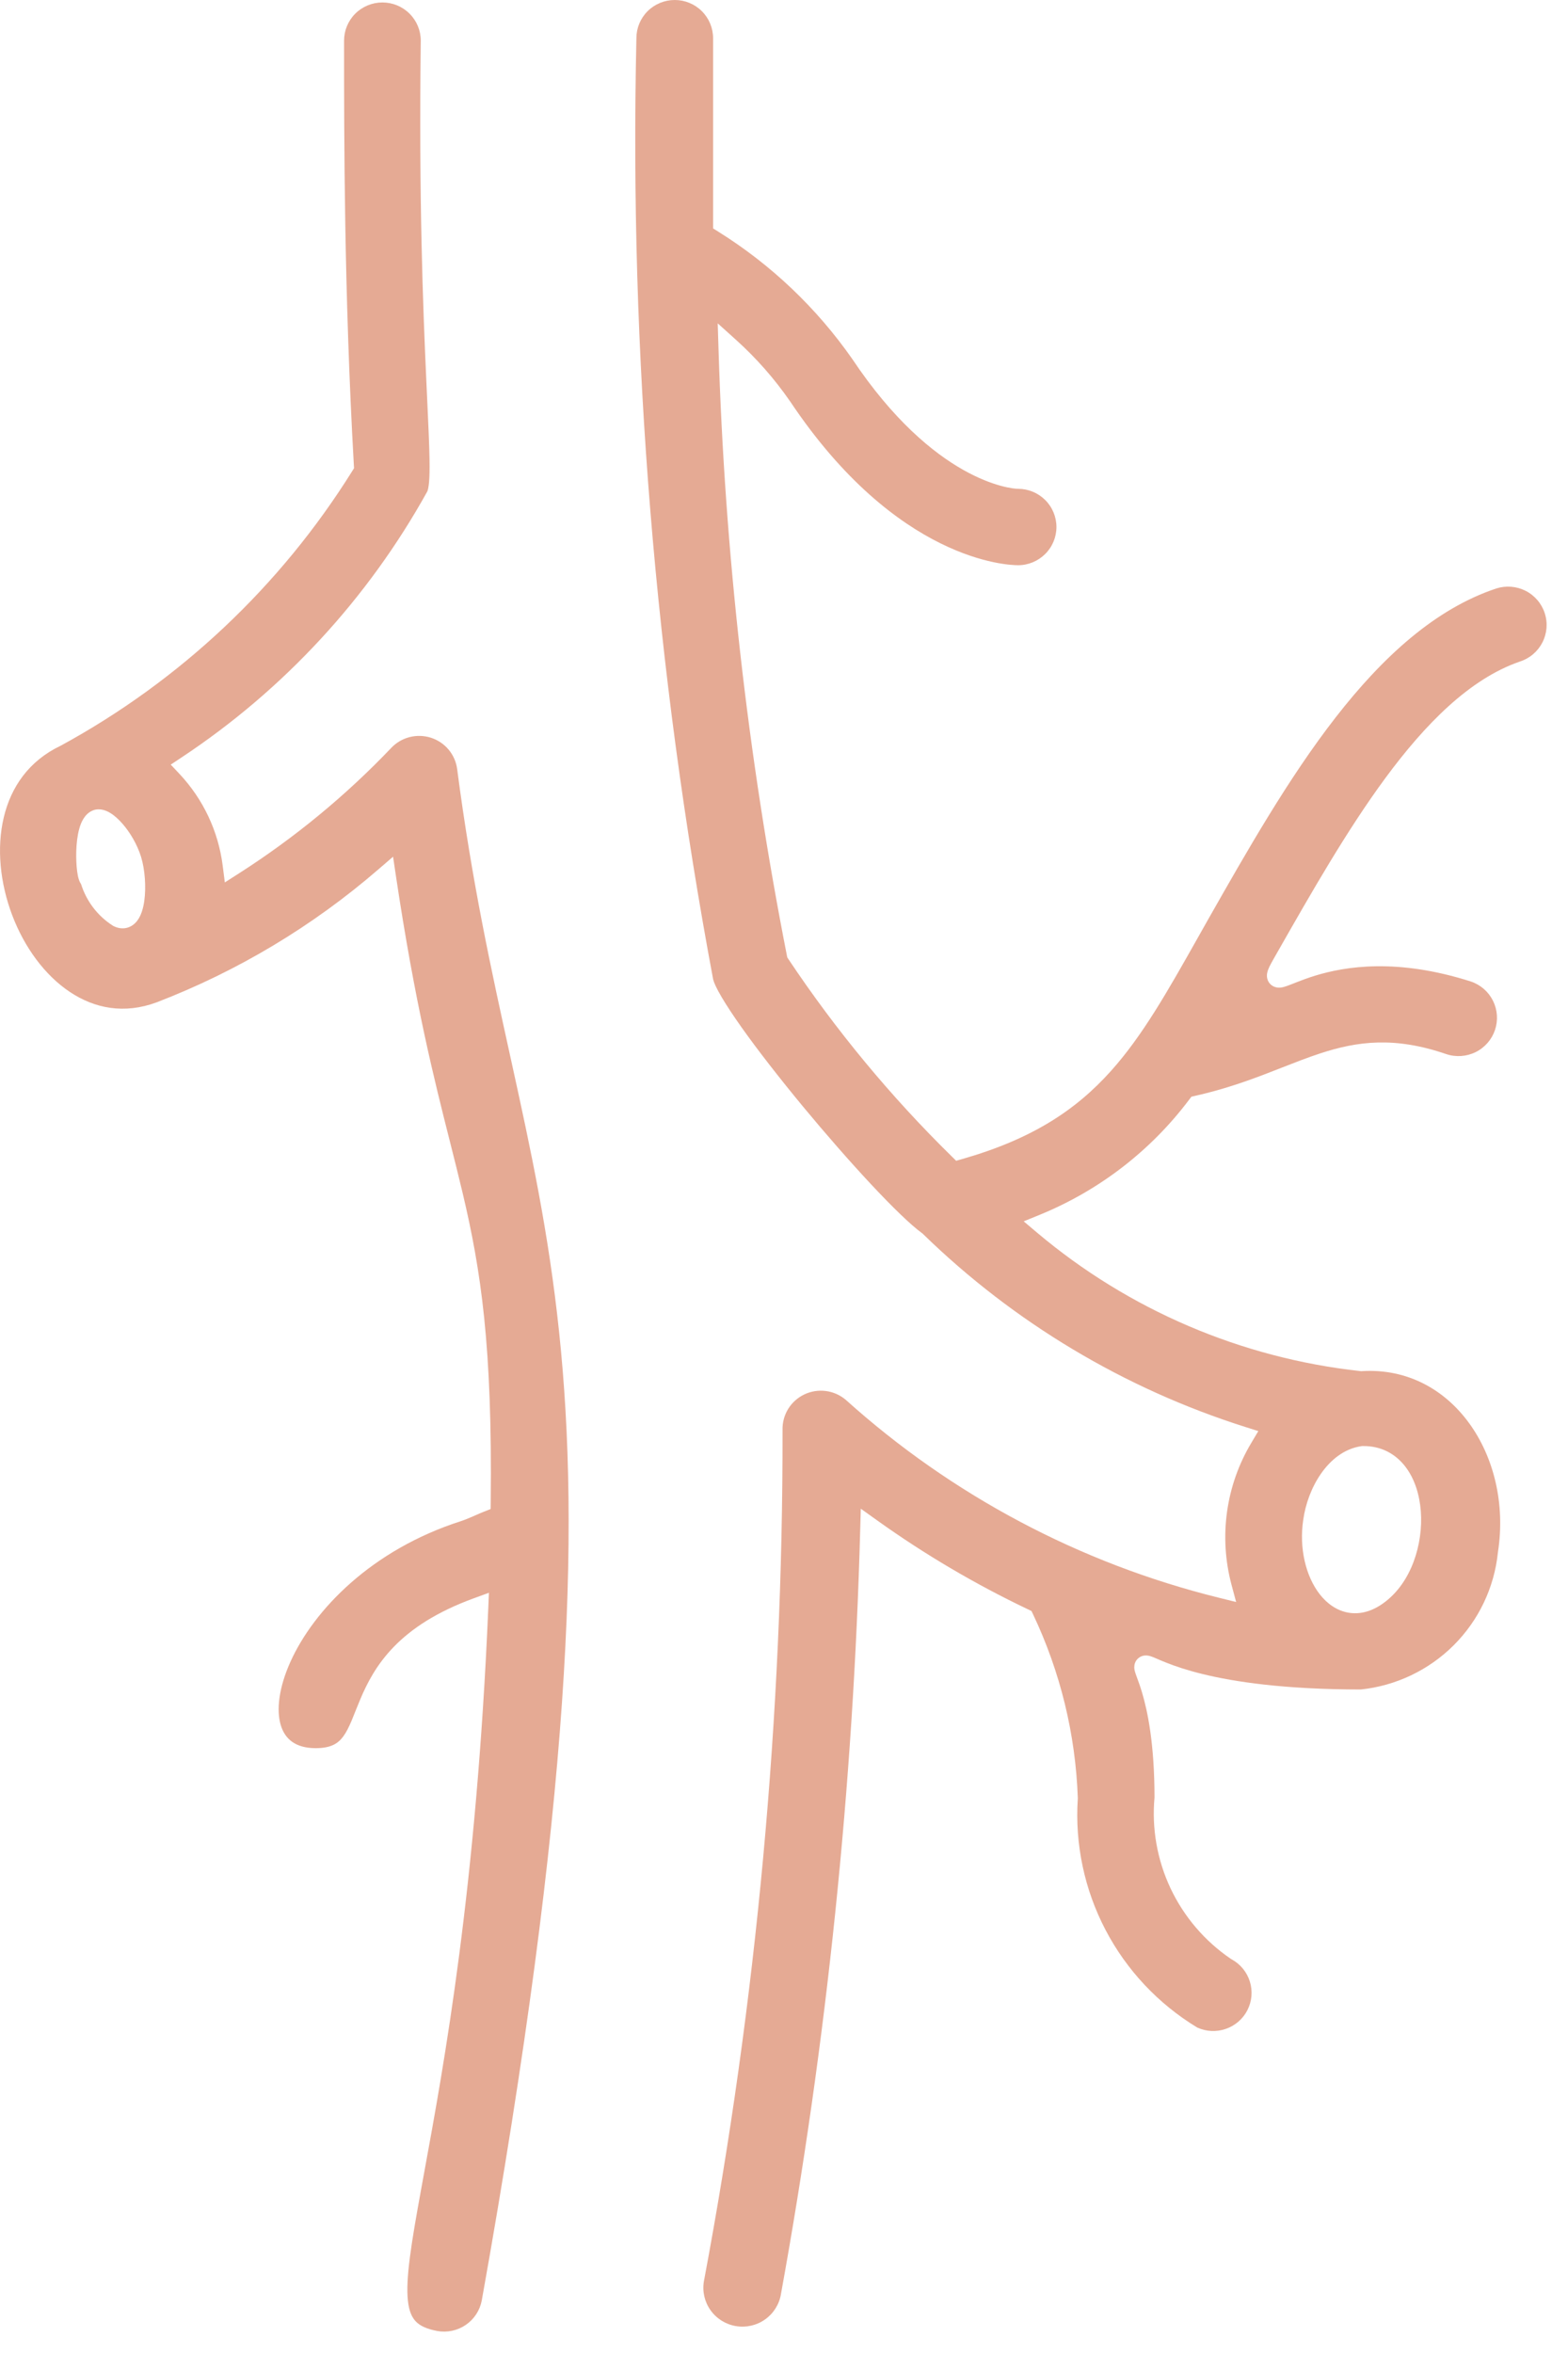
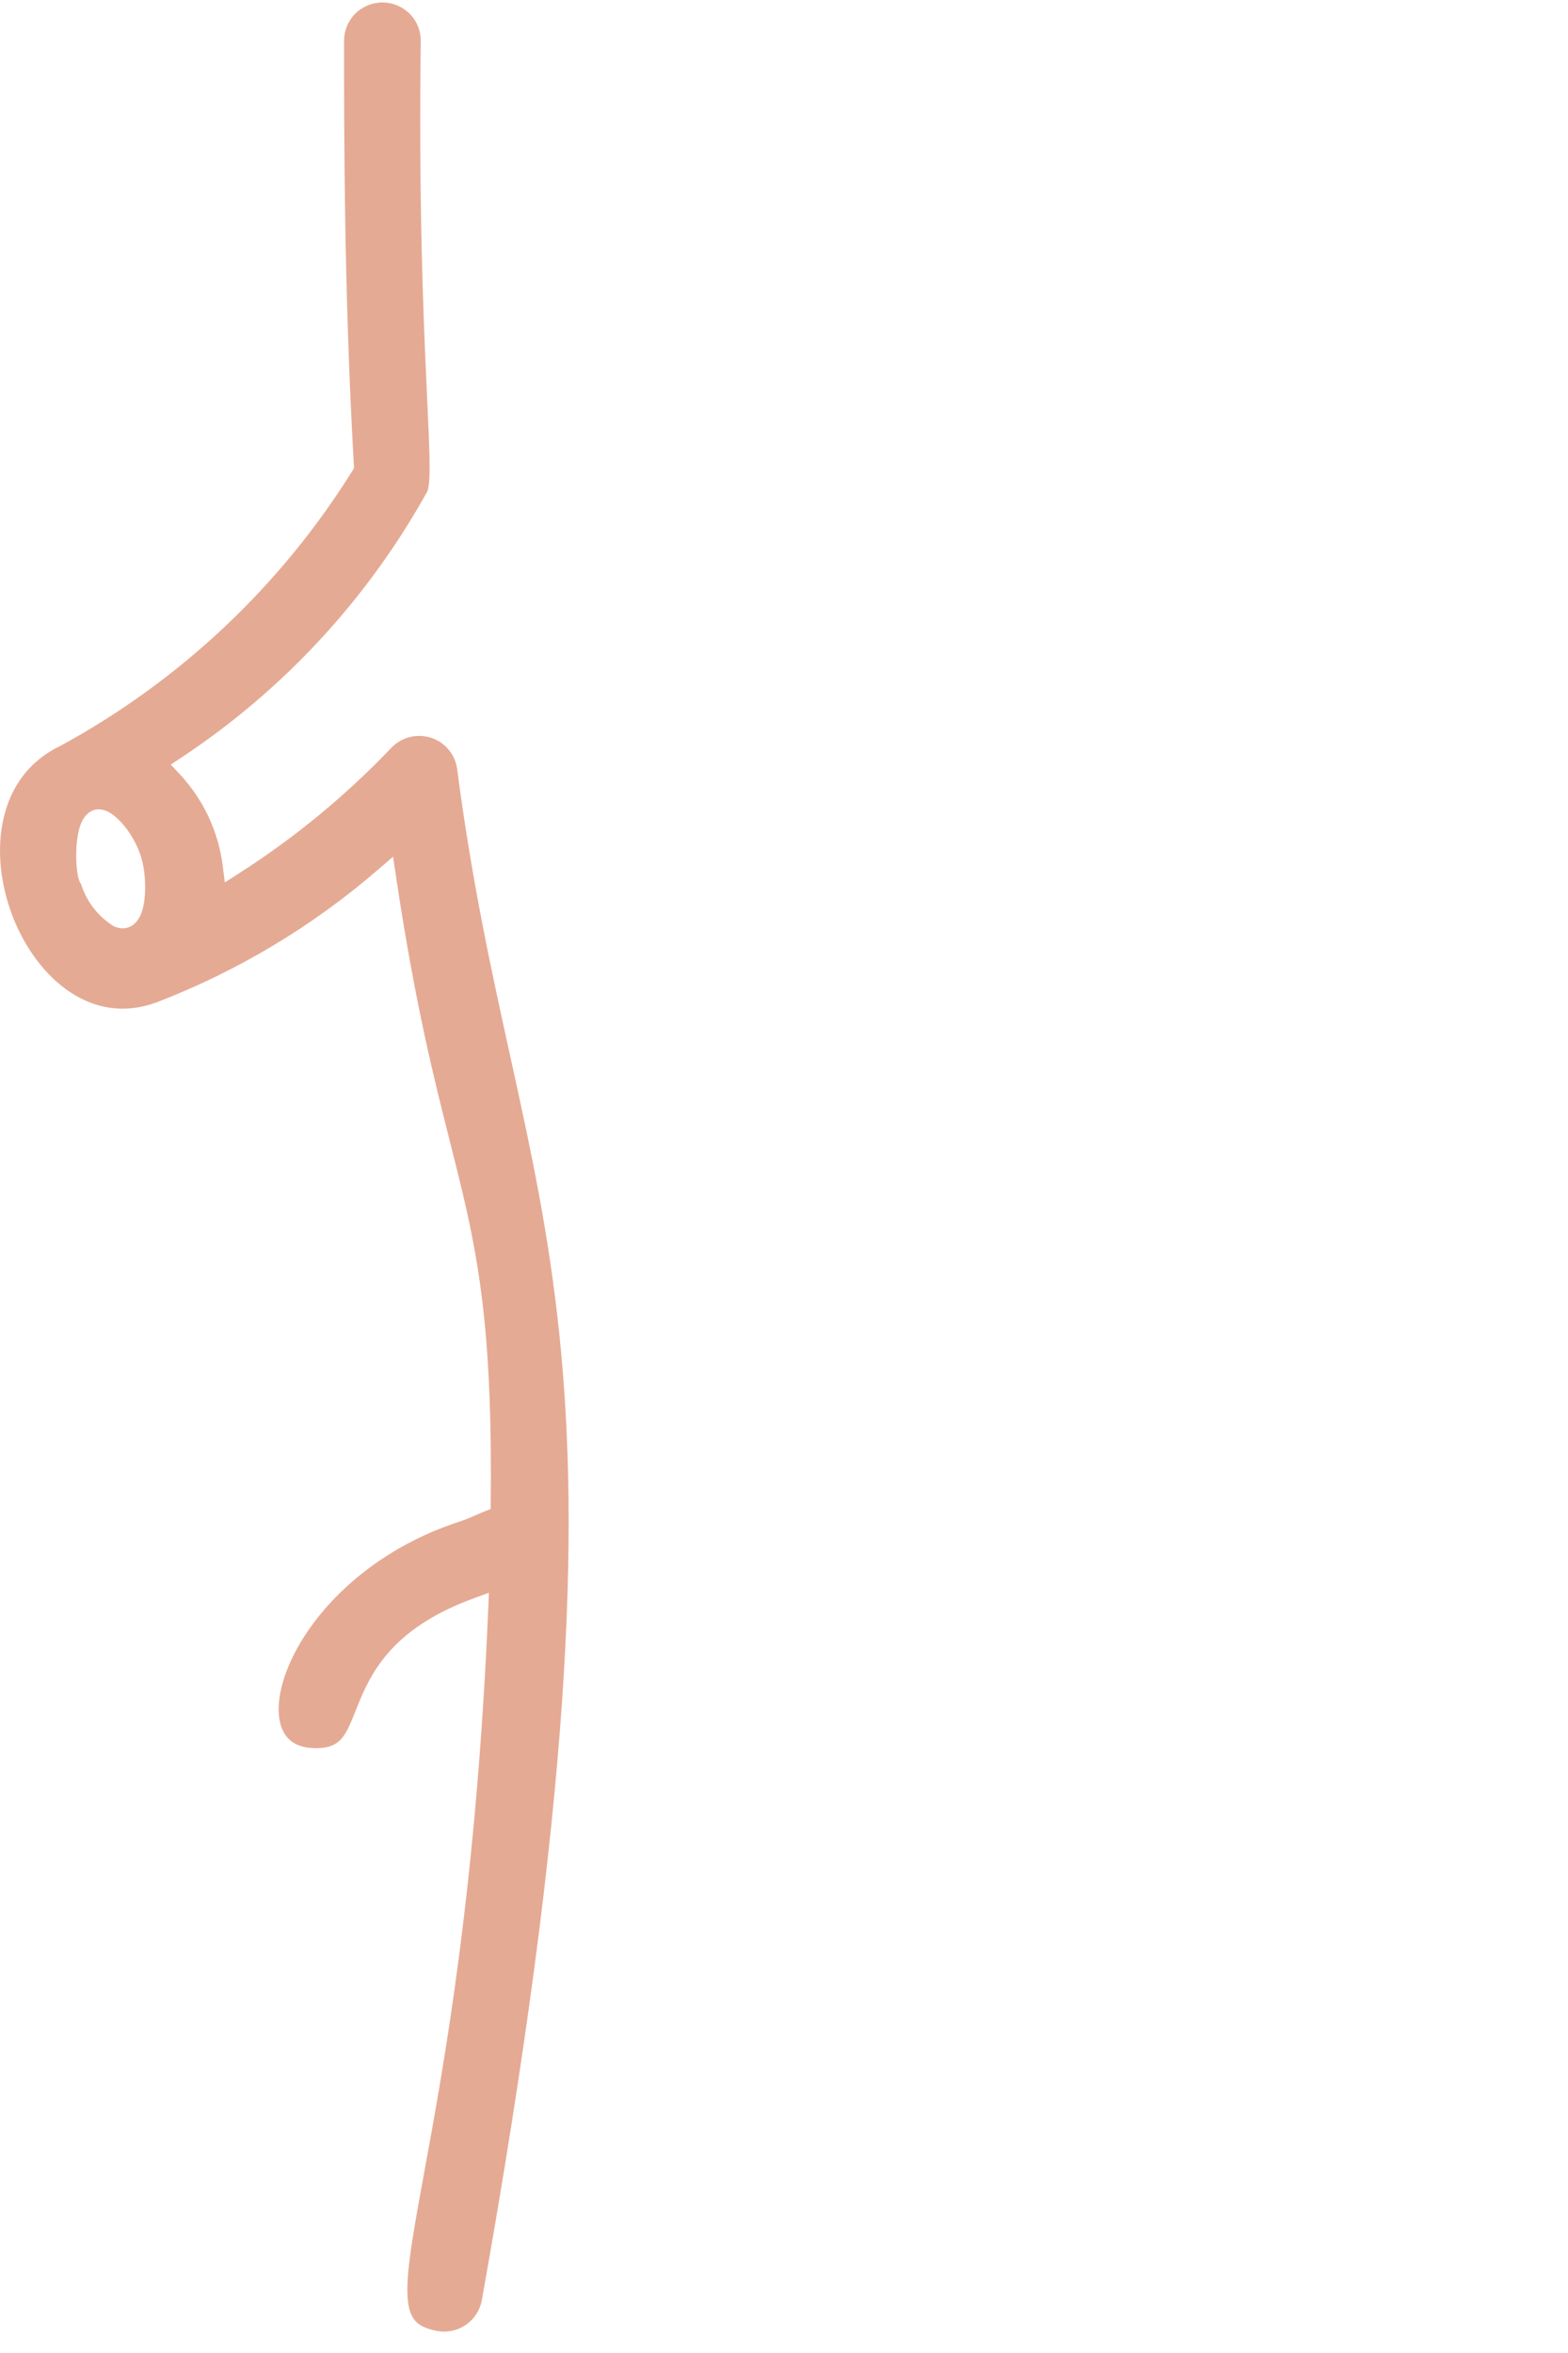
<svg xmlns="http://www.w3.org/2000/svg" width="44" height="66" viewBox="0 0 44 66" fill="none">
  <path fill-rule="evenodd" clip-rule="evenodd" d="M11.492 0.383C11.694 0.583 11.807 0.855 11.807 1.138C11.752 5.58 11.869 8.619 11.961 10.628C11.97 10.835 11.979 11.032 11.988 11.217C12.021 11.93 12.047 12.482 12.053 12.902C12.057 13.166 12.053 13.369 12.04 13.522C12.026 13.674 12.006 13.75 11.992 13.782C10.327 16.788 7.959 19.351 5.087 21.251L4.791 21.447L5.035 21.706C5.702 22.416 6.127 23.317 6.249 24.281L6.309 24.751L6.708 24.496C8.267 23.499 9.7 22.319 10.976 20.981L10.977 20.98C11.116 20.832 11.294 20.727 11.491 20.676C11.688 20.625 11.896 20.631 12.09 20.692C12.284 20.754 12.456 20.869 12.587 21.024C12.717 21.179 12.801 21.368 12.828 21.568C13.238 24.717 13.789 27.22 14.312 29.6L14.357 29.804C14.894 32.246 15.396 34.571 15.69 37.369C16.278 42.96 16.035 50.467 13.519 64.527C13.466 64.804 13.306 65.05 13.073 65.21C12.839 65.371 12.551 65.433 12.272 65.383C11.963 65.326 11.782 65.233 11.669 65.116C11.558 65 11.478 64.826 11.446 64.532C11.414 64.235 11.434 63.843 11.501 63.324C11.567 62.808 11.676 62.185 11.814 61.428C11.842 61.276 11.871 61.118 11.9 60.956C12.463 57.888 13.367 52.956 13.701 45.124L13.72 44.676L13.298 44.83C12.248 45.213 11.546 45.684 11.056 46.187C10.566 46.69 10.302 47.209 10.111 47.661C10.063 47.774 10.02 47.883 9.979 47.984L9.977 47.989C9.937 48.09 9.9 48.183 9.863 48.272C9.786 48.452 9.715 48.594 9.633 48.705C9.554 48.813 9.466 48.89 9.355 48.943C9.242 48.997 9.086 49.035 8.859 49.035C8.563 49.035 8.35 48.964 8.2 48.858C8.052 48.754 7.943 48.6 7.88 48.394C7.751 47.97 7.822 47.336 8.153 46.605C8.81 45.154 10.425 43.473 12.928 42.669L12.931 42.668C13.048 42.629 13.165 42.58 13.273 42.533L13.355 42.497C13.434 42.462 13.508 42.43 13.581 42.401L13.768 42.327L13.77 42.126C13.818 37.745 13.496 35.643 12.986 33.479C12.875 33.01 12.756 32.54 12.631 32.044C12.181 30.265 11.646 28.153 11.11 24.569L11.03 24.03L10.617 24.386C8.774 25.98 6.667 27.242 4.39 28.117C3.485 28.45 2.656 28.288 1.961 27.824C1.256 27.355 0.684 26.571 0.343 25.672C0.002 24.773 -0.099 23.786 0.106 22.926C0.309 22.073 0.812 21.343 1.694 20.921L1.701 20.918L1.708 20.914C5.054 19.092 7.87 16.439 9.884 13.214L9.935 13.133L9.929 13.038C9.655 8.18 9.655 3.882 9.655 1.14C9.655 0.856 9.768 0.584 9.969 0.383C10.171 0.182 10.445 0.069 10.731 0.069C11.017 0.069 11.291 0.182 11.492 0.383ZM3.097 22.805C2.993 22.741 2.813 22.659 2.621 22.726L2.611 22.73C2.482 22.78 2.397 22.876 2.343 22.963C2.288 23.051 2.25 23.151 2.224 23.247C2.17 23.44 2.147 23.665 2.14 23.872C2.134 24.081 2.144 24.287 2.166 24.447C2.176 24.525 2.191 24.604 2.213 24.67C2.223 24.701 2.24 24.747 2.27 24.791L2.275 24.799C2.425 25.278 2.739 25.691 3.164 25.963L3.179 25.972L3.195 25.98C3.303 26.032 3.429 26.058 3.56 26.025C3.689 25.992 3.783 25.913 3.847 25.831C3.966 25.677 4.021 25.465 4.048 25.276C4.104 24.885 4.067 24.384 3.957 24.03C3.847 23.678 3.646 23.344 3.437 23.105C3.333 22.986 3.217 22.878 3.097 22.805Z" fill="#E5AA94" />
-   <path fill-rule="evenodd" clip-rule="evenodd" d="M36.907 27.366C37.748 27.109 39.195 26.867 41.275 27.531C41.546 27.622 41.769 27.817 41.895 28.071C42.022 28.326 42.042 28.621 41.951 28.891C41.86 29.161 41.665 29.384 41.408 29.511C41.152 29.637 40.855 29.658 40.584 29.567C39.134 29.069 38.092 29.204 37.041 29.549C36.695 29.662 36.341 29.801 35.976 29.944C35.802 30.012 35.626 30.081 35.448 30.149C34.884 30.362 34.267 30.574 33.54 30.737L33.432 30.762L33.366 30.849C32.289 32.279 30.844 33.391 29.184 34.071L28.726 34.258L29.105 34.578C31.672 36.741 34.828 38.092 38.17 38.458L38.195 38.461L38.221 38.459C39.483 38.384 40.532 38.968 41.222 39.914C41.916 40.864 42.244 42.178 42.035 43.53L42.034 43.538L42.033 43.545C41.932 44.53 41.493 45.451 40.79 46.151C40.09 46.848 39.171 47.285 38.187 47.389C36.045 47.388 34.644 47.176 33.75 46.957C33.302 46.847 32.98 46.736 32.754 46.647C32.64 46.603 32.549 46.564 32.476 46.532L32.462 46.526C32.401 46.499 32.333 46.47 32.28 46.454C32.255 46.447 32.194 46.429 32.122 46.436C32.082 46.44 32.024 46.453 31.968 46.492C31.908 46.533 31.87 46.589 31.85 46.644C31.817 46.734 31.832 46.817 31.837 46.842C31.844 46.878 31.856 46.914 31.865 46.942C31.879 46.982 31.894 47.024 31.911 47.071C31.948 47.171 31.994 47.295 32.049 47.48C32.202 47.995 32.396 48.907 32.397 50.418C32.317 51.291 32.472 52.17 32.846 52.965C33.223 53.763 33.807 54.447 34.538 54.944L34.55 54.952L34.563 54.959C34.808 55.093 34.991 55.317 35.073 55.583C35.155 55.849 35.13 56.137 35.003 56.385C34.876 56.633 34.656 56.822 34.391 56.911C34.13 57 33.846 56.985 33.596 56.871C32.504 56.209 31.614 55.263 31.023 54.134C30.43 53.001 30.16 51.727 30.244 50.451L30.245 50.436L30.244 50.421C30.181 48.642 29.754 46.894 28.991 45.285L28.945 45.188L28.849 45.142C27.366 44.436 25.949 43.601 24.614 42.646L24.155 42.318L24.139 42.882C23.946 50.084 23.202 57.26 21.914 64.35L21.914 64.353C21.865 64.638 21.705 64.892 21.468 65.059C21.231 65.227 20.936 65.294 20.649 65.245C20.363 65.197 20.107 65.037 19.939 64.801C19.771 64.566 19.704 64.274 19.752 63.99C21.232 56.119 21.971 48.128 21.959 40.12L21.959 40.111C21.953 39.904 22.007 39.7 22.115 39.522C22.224 39.345 22.381 39.203 22.57 39.113C22.758 39.023 22.968 38.99 23.175 39.017C23.381 39.044 23.575 39.13 23.732 39.263C26.709 41.942 30.302 43.849 34.194 44.813L34.687 44.935L34.556 44.445C34.379 43.778 34.337 43.083 34.433 42.4C34.529 41.717 34.761 41.059 35.116 40.467L35.31 40.141L34.949 40.027C31.55 38.951 28.451 37.097 25.901 34.613L25.886 34.598L25.869 34.586C25.56 34.361 25.052 33.87 24.447 33.223C23.848 32.582 23.169 31.806 22.523 31.026C21.878 30.245 21.268 29.464 20.807 28.814C20.577 28.489 20.386 28.2 20.246 27.962C20.103 27.719 20.032 27.557 20.012 27.473C18.382 18.772 17.66 9.927 17.858 1.078V1.071C17.858 0.787 17.971 0.515 18.172 0.314C18.374 0.113 18.648 0 18.934 0C19.22 0 19.494 0.113 19.695 0.314C19.897 0.515 20.01 0.787 20.01 1.071V6.407L20.151 6.495C21.636 7.421 22.916 8.638 23.916 10.07C26.209 13.501 28.361 13.711 28.568 13.711C28.854 13.711 29.128 13.824 29.33 14.025C29.532 14.226 29.645 14.499 29.645 14.782C29.645 15.066 29.532 15.338 29.33 15.539C29.128 15.74 28.854 15.854 28.568 15.854C28.295 15.854 25.176 15.754 22.17 11.256L22.167 11.252C21.733 10.626 21.229 10.052 20.663 9.541L20.14 9.07L20.162 9.773C20.336 15.49 20.978 21.183 22.08 26.796L22.092 26.855L22.125 26.905C23.457 28.901 24.993 30.755 26.707 32.437L26.831 32.559L26.999 32.511C28.94 31.956 30.178 31.154 31.18 30.034C32.063 29.047 32.758 27.816 33.593 26.337C33.691 26.163 33.791 25.985 33.894 25.803C34.991 23.873 36.15 21.833 37.478 20.125C38.807 18.417 40.279 17.076 41.985 16.507C42.258 16.419 42.554 16.443 42.81 16.572C43.066 16.702 43.259 16.928 43.347 17.199C43.436 17.471 43.412 17.766 43.282 18.02C43.152 18.274 42.926 18.467 42.652 18.555L42.647 18.557C41.242 19.041 39.995 20.306 38.871 21.83C37.79 23.297 36.789 25.054 35.851 26.7L35.726 26.92C35.684 26.994 35.648 27.061 35.62 27.117C35.597 27.167 35.566 27.238 35.555 27.311C35.55 27.35 35.545 27.418 35.575 27.494C35.61 27.582 35.679 27.646 35.759 27.678C35.826 27.705 35.888 27.704 35.922 27.702C35.96 27.699 35.994 27.692 36.02 27.685C36.096 27.665 36.202 27.623 36.309 27.581L36.377 27.554C36.519 27.498 36.695 27.431 36.907 27.366ZM38.239 40.561L38.22 40.561L38.201 40.564C37.712 40.635 37.331 40.958 37.067 41.338C36.802 41.719 36.632 42.188 36.571 42.628C36.451 43.413 36.637 44.212 37.036 44.721C37.238 44.978 37.509 45.177 37.836 45.234C38.169 45.292 38.511 45.196 38.835 44.956C39.611 44.389 39.938 43.301 39.87 42.39C39.835 41.927 39.697 41.474 39.43 41.131C39.156 40.778 38.753 40.553 38.239 40.561Z" fill="#E5AA94" />
</svg>